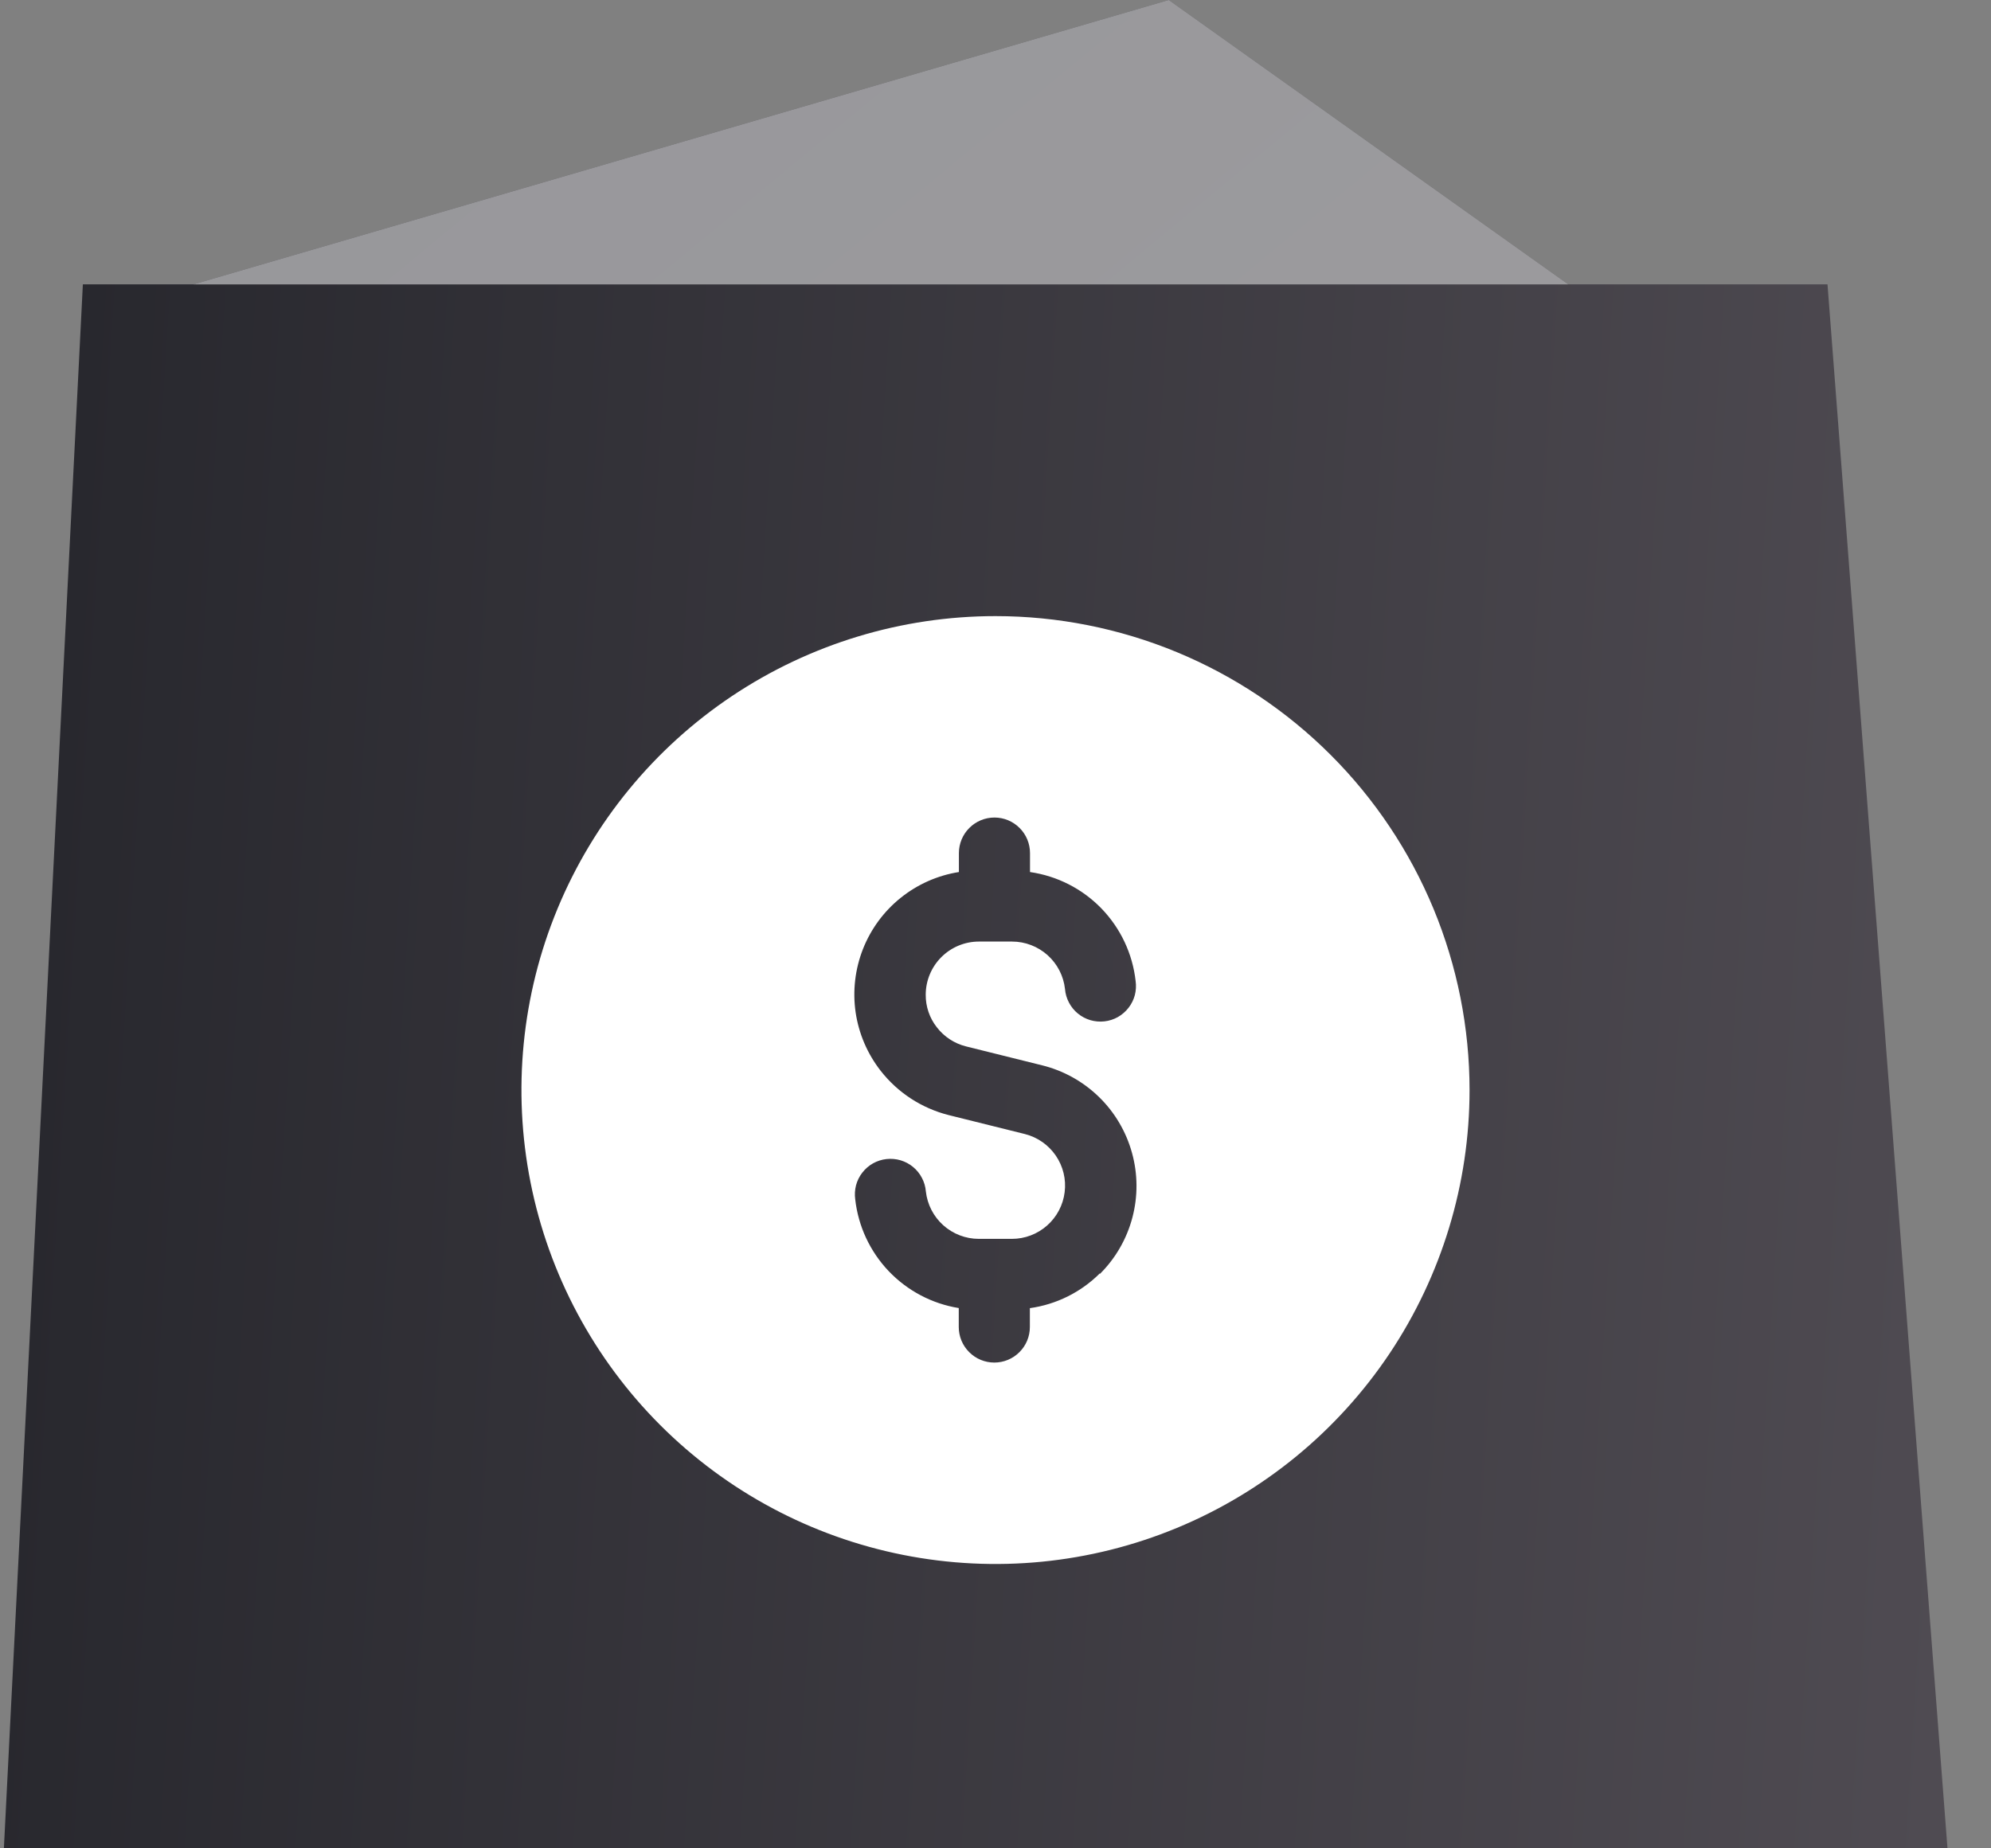
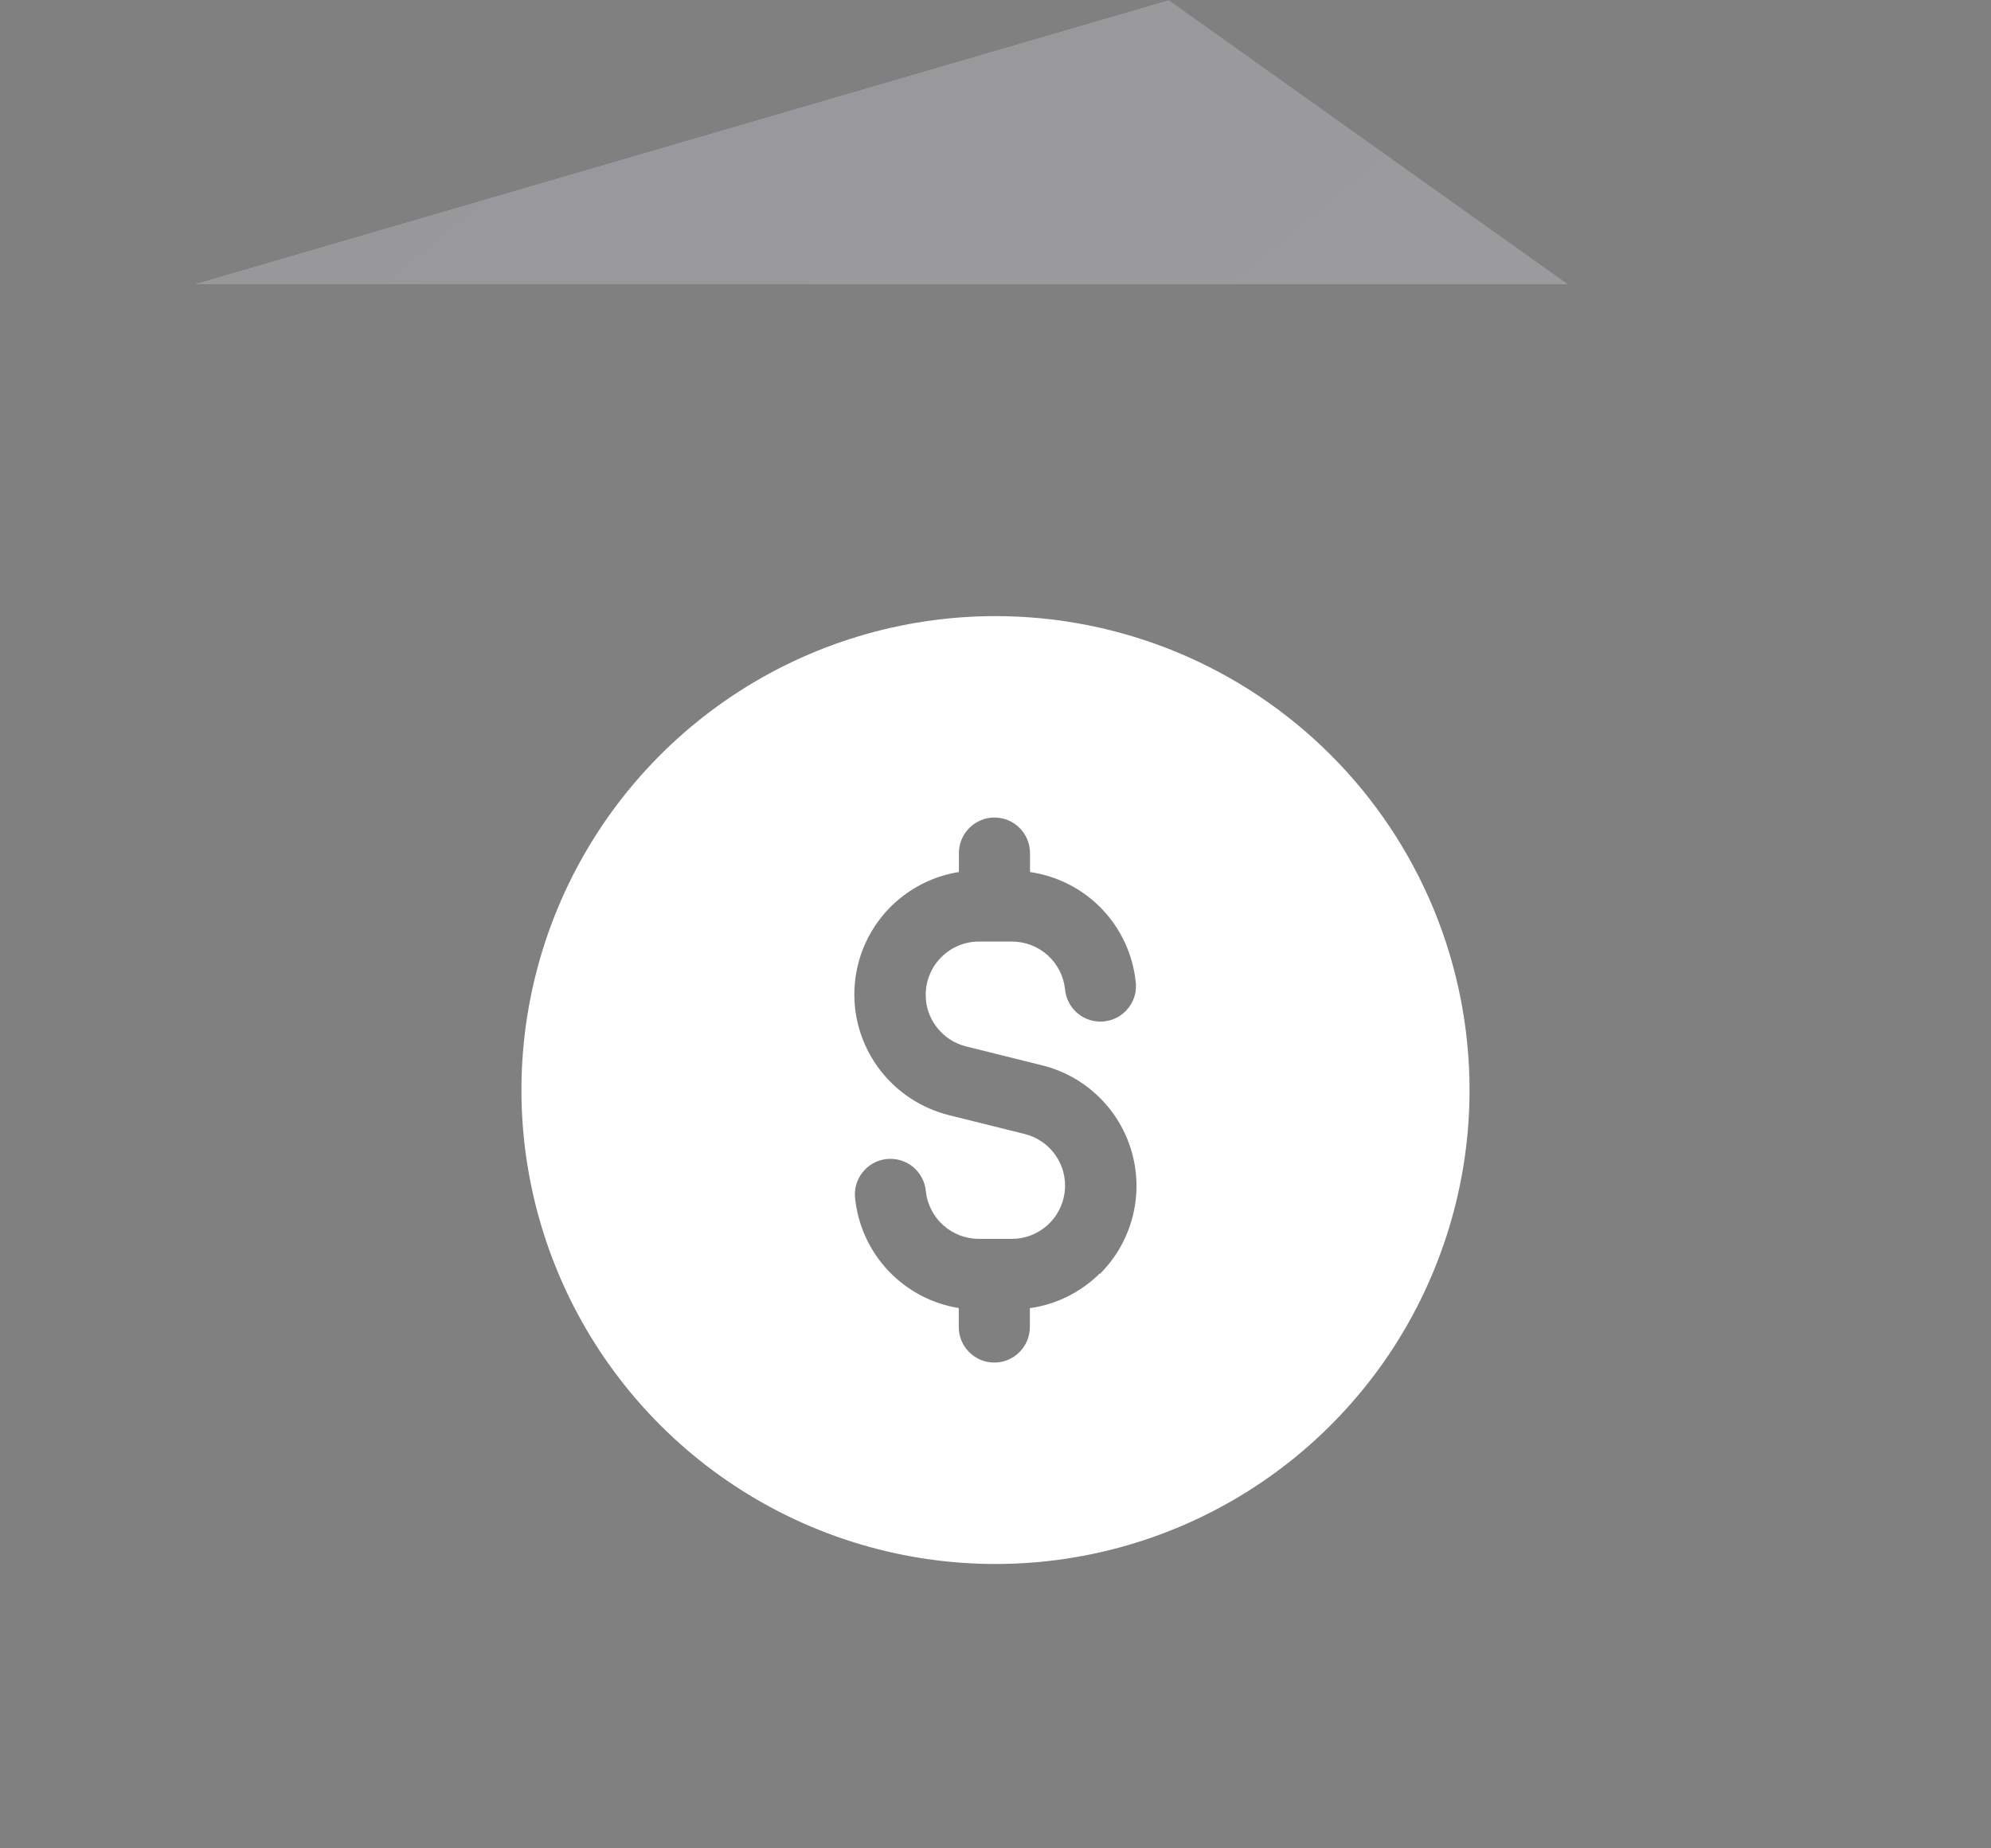
<svg xmlns="http://www.w3.org/2000/svg" width="42" height="39" viewBox="0 0 42 39" fill="none">
  <rect x="0" y="0" width="42" height="39" fill="#808080" stroke="none" />
-   <path d="M1.748 6H2.41H22.032H38.551L41.082 39H0H0.082L1.748 6Z" fill="url(#paint0_linear_64_1612)" />
  <path d="M21 13C19.022 13 17.089 13.586 15.444 14.685C13.8 15.784 12.518 17.346 11.761 19.173C11.004 21 10.806 23.011 11.192 24.951C11.578 26.891 12.53 28.672 13.929 30.071C15.328 31.47 17.109 32.422 19.049 32.808C20.989 33.194 23 32.996 24.827 32.239C26.654 31.482 28.216 30.2 29.315 28.556C30.413 26.911 31 24.978 31 23C31 21.687 30.741 20.386 30.239 19.173C29.736 17.96 29 16.858 28.071 15.929C27.142 15 26.04 14.264 24.827 13.761C23.614 13.259 22.313 13 21 13ZM23.2 26.869C22.801 27.267 22.283 27.524 21.725 27.602V28C21.725 28.199 21.646 28.39 21.505 28.53C21.365 28.671 21.174 28.75 20.975 28.75C20.776 28.75 20.585 28.671 20.445 28.53C20.304 28.39 20.225 28.199 20.225 28V27.6C19.661 27.509 19.142 27.235 18.747 26.821C18.353 26.407 18.105 25.875 18.041 25.307C18.027 25.208 18.033 25.106 18.058 25.009C18.084 24.912 18.129 24.821 18.191 24.742C18.252 24.663 18.329 24.596 18.416 24.547C18.504 24.498 18.6 24.467 18.7 24.456C18.8 24.445 18.901 24.454 18.997 24.482C19.093 24.511 19.183 24.558 19.26 24.622C19.338 24.686 19.402 24.765 19.448 24.854C19.495 24.943 19.523 25.04 19.531 25.14C19.562 25.415 19.692 25.668 19.898 25.853C20.104 26.037 20.371 26.14 20.647 26.14H21.347C21.621 26.14 21.885 26.039 22.09 25.857C22.294 25.676 22.426 25.426 22.459 25.154C22.493 24.882 22.426 24.608 22.271 24.382C22.116 24.156 21.884 23.995 21.619 23.928L20.011 23.528C19.442 23.384 18.938 23.055 18.577 22.593C18.297 22.234 18.115 21.809 18.049 21.358C17.984 20.908 18.038 20.448 18.204 20.025C18.371 19.601 18.645 19.229 19 18.944C19.355 18.659 19.778 18.471 20.228 18.4V18C20.228 17.801 20.307 17.61 20.448 17.47C20.588 17.329 20.779 17.25 20.978 17.25C21.177 17.25 21.368 17.329 21.508 17.47C21.649 17.61 21.728 17.801 21.728 18V18.4C22.302 18.483 22.832 18.753 23.235 19.169C23.638 19.586 23.892 20.124 23.956 20.7C23.97 20.799 23.964 20.901 23.939 20.998C23.913 21.095 23.868 21.186 23.806 21.265C23.745 21.344 23.668 21.41 23.581 21.46C23.493 21.509 23.397 21.54 23.297 21.551C23.197 21.562 23.096 21.553 23 21.525C22.904 21.496 22.814 21.449 22.737 21.385C22.659 21.321 22.595 21.242 22.549 21.153C22.502 21.064 22.474 20.967 22.466 20.867C22.435 20.592 22.305 20.339 22.099 20.154C21.893 19.97 21.626 19.867 21.35 19.867H20.65C20.352 19.867 20.067 19.986 19.857 20.196C19.647 20.406 19.528 20.692 19.528 20.989C19.526 21.237 19.608 21.479 19.761 21.674C19.915 21.875 20.133 22.018 20.378 22.079L21.986 22.479C22.437 22.591 22.849 22.821 23.182 23.145C23.515 23.469 23.755 23.876 23.879 24.324C24.003 24.771 24.006 25.244 23.887 25.693C23.768 26.142 23.532 26.551 23.203 26.879L23.2 26.869Z" fill="white" />
  <path d="M24.655 0L4.082 6H33.082L24.655 0Z" fill="url(#paint1_linear_64_1612)" />
  <path d="M24.655 0L4.082 6H33.082L24.655 0Z" fill="white" fill-opacity="0.5" />
  <defs>
    <linearGradient id="paint0_linear_64_1612" x1="1.83652e-08" y1="16.725" x2="41.993" y2="19.323" gradientUnits="userSpaceOnUse">
      <stop stop-color="#27272D" />
      <stop offset="1" stop-color="#4F4B52" />
    </linearGradient>
    <linearGradient id="paint1_linear_64_1612" x1="25.873" y1="-18" x2="53.19" y2="15.002" gradientUnits="userSpaceOnUse">
      <stop stop-color="#2F2E36" />
      <stop offset="1" stop-color="#3E3C3F" />
    </linearGradient>
  </defs>
</svg>